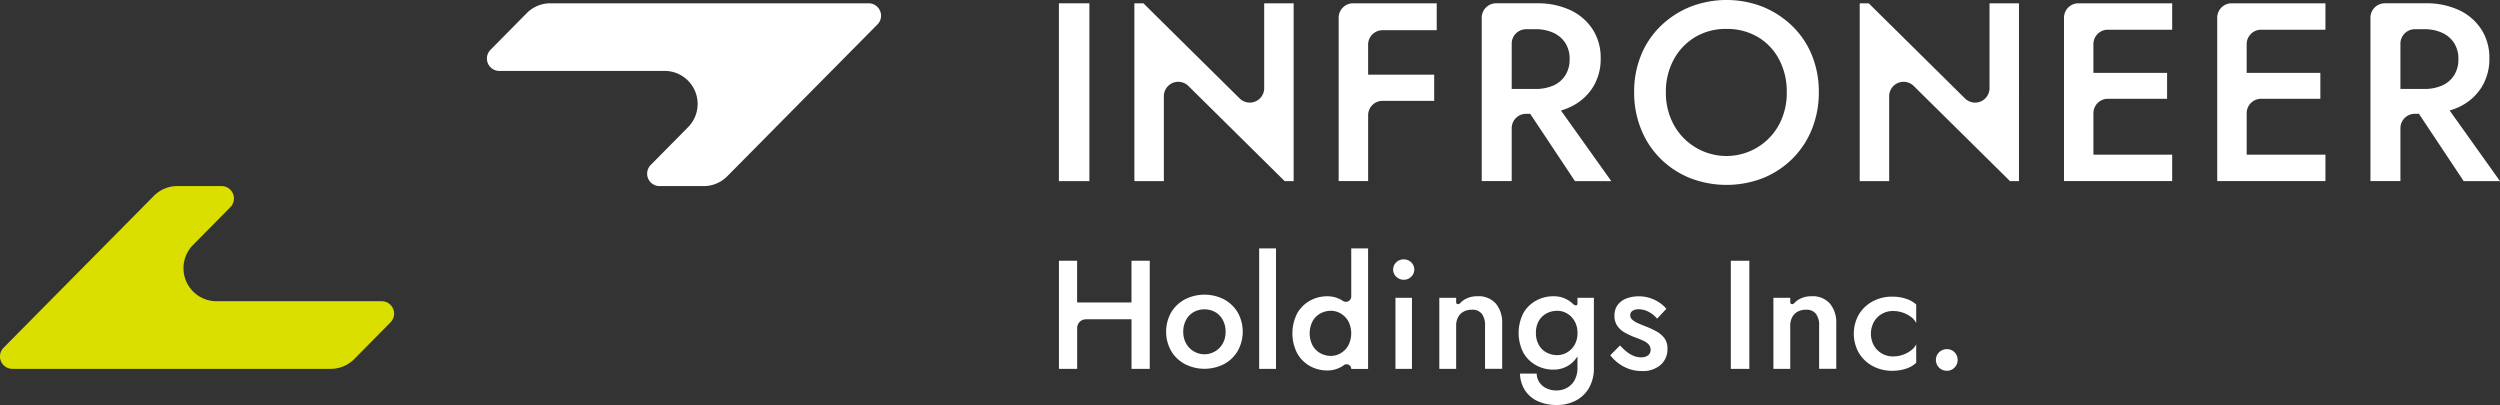
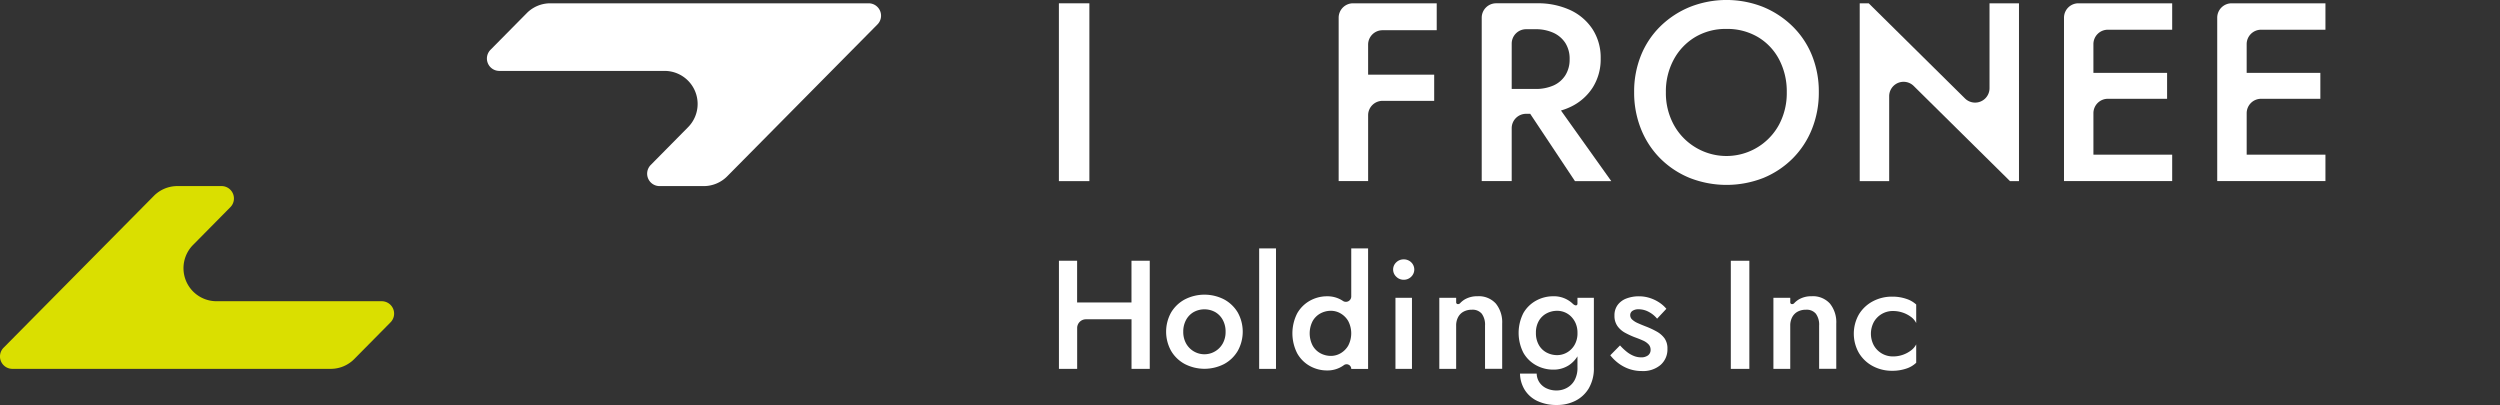
<svg xmlns="http://www.w3.org/2000/svg" width="280" height="45.362" viewBox="0 0 280 45.362">
  <rect x="0" y="0" width="280" height="45.362" fill="#333333" stroke="none" />
  <g transform="translate(-223 -54) translate(363 76.681) translate(-140 -22.681)">
    <g transform="translate(118.596)">
      <g transform="translate(0)">
        <rect width="3.414" height="19.916" transform="translate(0 0.37)" fill="#fff" />
        <path d="M293.612,20.407,282.828,9.75a1.613,1.613,0,0,0-2.747,1.148v9.51h-3.3V.492h1.008l10.784,10.657A1.613,1.613,0,0,0,291.319,10V.492h3.3V20.407Z" transform="translate(-187.089 -0.122)" fill="#fff" />
-         <path d="M185.661,20.407,174.877,9.75A1.613,1.613,0,0,0,172.13,10.9v9.51h-3.3V.492h1.008l10.784,10.657A1.613,1.613,0,0,0,183.368,10V.492h3.3V20.407Z" transform="translate(-160.375 -0.122)" fill="#fff" />
        <path d="M210.215,3.507V.492h-9.369A1.612,1.612,0,0,0,199.233,2.1v18.3h3.3V13.03a1.613,1.613,0,0,1,1.613-1.613h5.786V8.487h-7.4V5.121a1.613,1.613,0,0,1,1.613-1.613Z" transform="translate(-167.899 -0.122)" fill="#fff" />
        <path d="M230.966,20.407h4.068L229.4,12.5a7.1,7.1,0,0,0,1.058-.4,5.963,5.963,0,0,0,2.489-2.163,5.914,5.914,0,0,0,.9-3.271,5.846,5.846,0,0,0-.9-3.258,6,6,0,0,0-2.489-2.149,8.643,8.643,0,0,0-3.785-.768h-4.532A1.613,1.613,0,0,0,220.524,2.1v18.3h3.357V14.481a1.613,1.613,0,0,1,1.613-1.613h.46Zm-7.084-15.4a1.613,1.613,0,0,1,1.613-1.613h1.033a4.751,4.751,0,0,1,2.021.4,3.148,3.148,0,0,1,1.337,1.139,3.259,3.259,0,0,1,.483,1.82,3.277,3.277,0,0,1-.483,1.807A3.022,3.022,0,0,1,228.548,9.7a4.9,4.9,0,0,1-2.021.385h-2.646Z" transform="translate(-173.167 -0.122)" fill="#fff" />
-         <path d="M363.234,20.407H367.3L361.664,12.5a7.1,7.1,0,0,0,1.058-.4,5.963,5.963,0,0,0,2.489-2.163,5.92,5.92,0,0,0,.9-3.271,5.851,5.851,0,0,0-.9-3.258,6,6,0,0,0-2.489-2.149,8.645,8.645,0,0,0-3.784-.768H354.4A1.613,1.613,0,0,0,352.792,2.1v18.3h3.357V14.481a1.613,1.613,0,0,1,1.613-1.613h.461Zm-7.084-15.4a1.613,1.613,0,0,1,1.613-1.613H358.8a4.754,4.754,0,0,1,2.021.4,3.153,3.153,0,0,1,1.337,1.139,3.259,3.259,0,0,1,.483,1.82,3.277,3.277,0,0,1-.483,1.807A3.027,3.027,0,0,1,360.816,9.7a4.9,4.9,0,0,1-2.021.385h-2.646Z" transform="translate(-205.898 -0.122)" fill="#fff" />
        <path d="M243.976,6.2a9.591,9.591,0,0,1,2.176-3.258,10.273,10.273,0,0,1,3.3-2.162,11.151,11.151,0,0,1,8.208,0,10.323,10.323,0,0,1,3.286,2.162A9.591,9.591,0,0,1,263.124,6.2a10.787,10.787,0,0,1,.768,4.125,10.925,10.925,0,0,1-.768,4.125,9.794,9.794,0,0,1-2.162,3.3,10.042,10.042,0,0,1-3.272,2.176,11.3,11.3,0,0,1-8.265,0,9.993,9.993,0,0,1-3.286-2.176,9.783,9.783,0,0,1-2.162-3.3,10.925,10.925,0,0,1-.768-4.125A10.787,10.787,0,0,1,243.976,6.2Zm3.67,7.767a6.659,6.659,0,0,0,2.4,2.518,6.7,6.7,0,0,0,9.389-2.518,7.486,7.486,0,0,0,.868-3.642,7.675,7.675,0,0,0-.853-3.656,6.341,6.341,0,0,0-2.376-2.518,6.765,6.765,0,0,0-3.542-.911,6.658,6.658,0,0,0-3.486.911,6.537,6.537,0,0,0-2.4,2.518,7.476,7.476,0,0,0-.882,3.656A7.394,7.394,0,0,0,247.646,13.969Z" transform="translate(-178.781)" fill="#fff" />
        <path d="M319.3,3.451V.492H308.8A1.613,1.613,0,0,0,307.184,2.1v18.3H319.3V17.448h-8.821V12.8a1.613,1.613,0,0,1,1.613-1.613h6.638v-2.9h-8.252V5.064A1.613,1.613,0,0,1,312.1,3.451Z" transform="translate(-194.612 -0.122)" fill="#fff" />
        <path d="M342.109,3.451V.492H331.6A1.613,1.613,0,0,0,329.988,2.1v18.3h12.12V17.448h-8.821V12.8a1.613,1.613,0,0,1,1.613-1.613h6.638v-2.9h-8.252V5.064A1.613,1.613,0,0,1,334.9,3.451Z" transform="translate(-200.255 -0.122)" fill="#fff" />
      </g>
      <g transform="translate(0 27.821)">
        <path d="M165.725,38.809V43.48h-6.089V38.809H157.6V50.918h2.041V46.346a.981.981,0,0,1,.981-.981h5.108v5.553h2.042V38.809Z" transform="translate(-157.595 -37.425)" fill="#fff" />
        <path d="M198.939,36.97v5.391a.6.6,0,0,1-.949.481l-.011-.008a3.093,3.093,0,0,0-1.756-.5,3.892,3.892,0,0,0-1.911.493,3.713,3.713,0,0,0-1.428,1.419,4.932,4.932,0,0,0,0,4.472,3.691,3.691,0,0,0,1.428,1.428,3.892,3.892,0,0,0,1.911.493,3.093,3.093,0,0,0,1.756-.5c.044-.029.087-.059.129-.09a.521.521,0,0,1,.832.419h1.885V36.97ZM198.6,47.859a2.347,2.347,0,0,1-.856.856,2.146,2.146,0,0,1-1.072.294,2.454,2.454,0,0,1-1.185-.294,2.208,2.208,0,0,1-.874-.865,3,3,0,0,1,0-2.733,2.208,2.208,0,0,1,.874-.865,2.454,2.454,0,0,1,1.185-.294,2.146,2.146,0,0,1,1.072.294,2.347,2.347,0,0,1,.856.856,2.972,2.972,0,0,1,0,2.75Z" transform="translate(-166.195 -36.97)" fill="#fff" />
        <path d="M207.693,38.931a1.172,1.172,0,0,1,.822-.329,1.187,1.187,0,0,1,.848.329,1.119,1.119,0,0,1,0,1.617,1.17,1.17,0,0,1-.848.338,1.156,1.156,0,0,1-.822-.338,1.1,1.1,0,0,1,0-1.617Zm1.756,3.979v7.957H207.6V42.91Z" transform="translate(-169.905 -37.374)" fill="#fff" />
        <path d="M189.285,36.97V50.463H187.4V36.97Z" transform="translate(-164.97 -36.97)" fill="#fff" />
        <path d="M216.1,44.269v.494a.2.2,0,0,0,.13.2.323.323,0,0,0,.339-.124,2.559,2.559,0,0,1,.507-.4,2.763,2.763,0,0,1,1.41-.348,2.573,2.573,0,0,1,2.059.822,3.315,3.315,0,0,1,.709,2.24v5.068h-1.921V47.383a2.078,2.078,0,0,0-.363-1.332,1.336,1.336,0,0,0-1.106-.45,1.933,1.933,0,0,0-.935.216,1.49,1.49,0,0,0-.614.623,1.974,1.974,0,0,0-.216.943v4.843h-1.886V44.269H216.1" transform="translate(-171.606 -38.733)" fill="#fff" />
        <path d="M265.824,44.269v.494a.2.2,0,0,0,.129.2.323.323,0,0,0,.34-.124,2.513,2.513,0,0,1,.507-.4,2.759,2.759,0,0,1,1.409-.348,2.571,2.571,0,0,1,2.059.822,3.315,3.315,0,0,1,.709,2.24v5.068h-1.92V47.383a2.083,2.083,0,0,0-.363-1.332,1.336,1.336,0,0,0-1.107-.45,1.93,1.93,0,0,0-.934.216,1.486,1.486,0,0,0-.614.623,1.975,1.975,0,0,0-.216.943v4.843h-1.886V44.269h1.886" transform="translate(-183.911 -38.733)" fill="#fff" />
        <path d="M174.116,45.844a3.958,3.958,0,0,1,1.54-1.461,4.82,4.82,0,0,1,4.385,0,3.982,3.982,0,0,1,1.531,1.461,4.423,4.423,0,0,1,0,4.316,3.951,3.951,0,0,1-1.531,1.47,4.82,4.82,0,0,1-4.385,0,3.927,3.927,0,0,1-1.54-1.47,4.423,4.423,0,0,1,0-4.316Zm1.669,3.468a2.348,2.348,0,0,0,4.117,0,2.65,2.65,0,0,0,.312-1.306,2.7,2.7,0,0,0-.312-1.315,2.235,2.235,0,0,0-.847-.882,2.509,2.509,0,0,0-2.422,0,2.237,2.237,0,0,0-.848.882,2.7,2.7,0,0,0-.312,1.315A2.65,2.65,0,0,0,175.785,49.312Z" transform="translate(-161.544 -38.674)" fill="#fff" />
        <path d="M241.522,50.332a3.126,3.126,0,0,0,.778.45,2.164,2.164,0,0,0,.8.156,1.241,1.241,0,0,0,.787-.225.748.748,0,0,0,.285-.623.866.866,0,0,0-.224-.6,1.873,1.873,0,0,0-.623-.432q-.4-.182-.934-.373a9.116,9.116,0,0,1-1.064-.493,2.529,2.529,0,0,1-.865-.753,1.954,1.954,0,0,1-.337-1.176,1.93,1.93,0,0,1,.372-1.211,2.183,2.183,0,0,1,1-.718,3.882,3.882,0,0,1,1.358-.233,3.931,3.931,0,0,1,1.236.19,4.33,4.33,0,0,1,1.047.5,3.63,3.63,0,0,1,.8.71l-1.038,1.107a3,3,0,0,0-.934-.761,2.4,2.4,0,0,0-1.142-.294,1.2,1.2,0,0,0-.675.173.565.565,0,0,0-.26.5.655.655,0,0,0,.234.493,2.239,2.239,0,0,0,.622.39q.389.173.874.363a9.313,9.313,0,0,1,1.228.571,2.731,2.731,0,0,1,.882.761,1.949,1.949,0,0,1,.329,1.176,2.3,2.3,0,0,1-.77,1.808,3,3,0,0,1-2.067.683,4.3,4.3,0,0,1-1.505-.251,4.422,4.422,0,0,1-1.194-.657,4.858,4.858,0,0,1-.865-.856l1.09-1.107A6.243,6.243,0,0,0,241.522,50.332Z" transform="translate(-177.901 -38.736)" fill="#fff" />
        <rect width="2.076" height="12.109" transform="translate(75.255 1.384)" fill="#fff" />
-         <path d="M288.474,52.321a1.187,1.187,0,0,1,.874-.354,1.159,1.159,0,0,1,.865.354,1.221,1.221,0,0,1,0,1.7,1.144,1.144,0,0,1-.865.363,1.211,1.211,0,0,1-.874-2.067Z" transform="translate(-189.894 -40.681)" fill="#fff" />
        <path d="M232.606,44.269v.64s.011.168-.13.2c-.16.04-.366-.15-.366-.15a3.042,3.042,0,0,0-2.22-.865,3.941,3.941,0,0,0-1.911.485,3.68,3.68,0,0,0-1.428,1.392,4.9,4.9,0,0,0,0,4.454,3.652,3.652,0,0,0,1.428,1.4,3.941,3.941,0,0,0,1.911.485,3.133,3.133,0,0,0,1.756-.493,3.223,3.223,0,0,0,.96-.995v1.228a2.86,2.86,0,0,1-.337,1.47,2.16,2.16,0,0,1-.874.847,2.386,2.386,0,0,1-1.107.277,2.605,2.605,0,0,1-1.177-.251,1.938,1.938,0,0,1-.778-.675,1.826,1.826,0,0,1-.293-.959h-1.869a3.6,3.6,0,0,0,.537,1.833,3.341,3.341,0,0,0,1.419,1.237,5.033,5.033,0,0,0,2.2.441,4.533,4.533,0,0,0,2.024-.458,3.657,3.657,0,0,0,1.514-1.393,4.428,4.428,0,0,0,.579-2.37V44.269Zm-.337,5.293a2.3,2.3,0,0,1-.856.839,2.2,2.2,0,0,1-1.072.285,2.516,2.516,0,0,1-1.185-.285,2.165,2.165,0,0,1-.874-.848,2.644,2.644,0,0,1-.328-1.358,2.6,2.6,0,0,1,.328-1.349,2.186,2.186,0,0,1,.874-.839,2.516,2.516,0,0,1,1.185-.285,2.212,2.212,0,0,1,.813.156,2.181,2.181,0,0,1,.727.476,2.424,2.424,0,0,1,.527.778,2.648,2.648,0,0,1,.2,1.064A2.58,2.58,0,0,1,232.269,49.562Z" transform="translate(-174.526 -38.733)" fill="#fff" />
        <path d="M278.149,49.617a2.43,2.43,0,0,0,2.145,1.228,3.252,3.252,0,0,0,1.1-.182,3.326,3.326,0,0,0,.908-.484,1.984,1.984,0,0,0,.588-.683v2.058a2.883,2.883,0,0,1-1.125.658,4.8,4.8,0,0,1-1.556.242,4.533,4.533,0,0,1-2.188-.528,4,4,0,0,1-1.549-1.47,4.368,4.368,0,0,1,0-4.317,4.025,4.025,0,0,1,1.549-1.461,4.533,4.533,0,0,1,2.188-.528,4.78,4.78,0,0,1,1.556.242,3.017,3.017,0,0,1,1.125.64v2.076a1.9,1.9,0,0,0-.6-.7,3.269,3.269,0,0,0-.925-.476,3.381,3.381,0,0,0-1.073-.173,2.43,2.43,0,0,0-2.145,1.228,2.792,2.792,0,0,0,0,2.629Z" transform="translate(-186.871 -38.747)" fill="#fff" />
      </g>
    </g>
    <g transform="translate(0 0.37)">
      <path d="M21.621,34.287,25.8,30.058a1.388,1.388,0,0,0-.987-2.364H19.863a3.7,3.7,0,0,0-2.632,1.1L.4,45.8a1.388,1.388,0,0,0,.987,2.364l35.659,0a3.7,3.7,0,0,0,2.632-1.1l4.062-4.11a1.388,1.388,0,0,0-.987-2.364h-18.5A3.7,3.7,0,0,1,21.621,34.287Z" transform="translate(0 -7.223)" fill="#dadf00" />
      <path d="M94.992,14.371,90.813,18.6a1.389,1.389,0,0,0,.987,2.364h4.95a3.7,3.7,0,0,0,2.632-1.1L116.209,2.856a1.388,1.388,0,0,0-.987-2.364H79.563a3.7,3.7,0,0,0-2.632,1.1L72.868,5.7a1.388,1.388,0,0,0,.987,2.364h18.5A3.7,3.7,0,0,1,94.992,14.371Z" transform="translate(-17.932 -0.492)" fill="#fff" />
    </g>
  </g>
</svg>